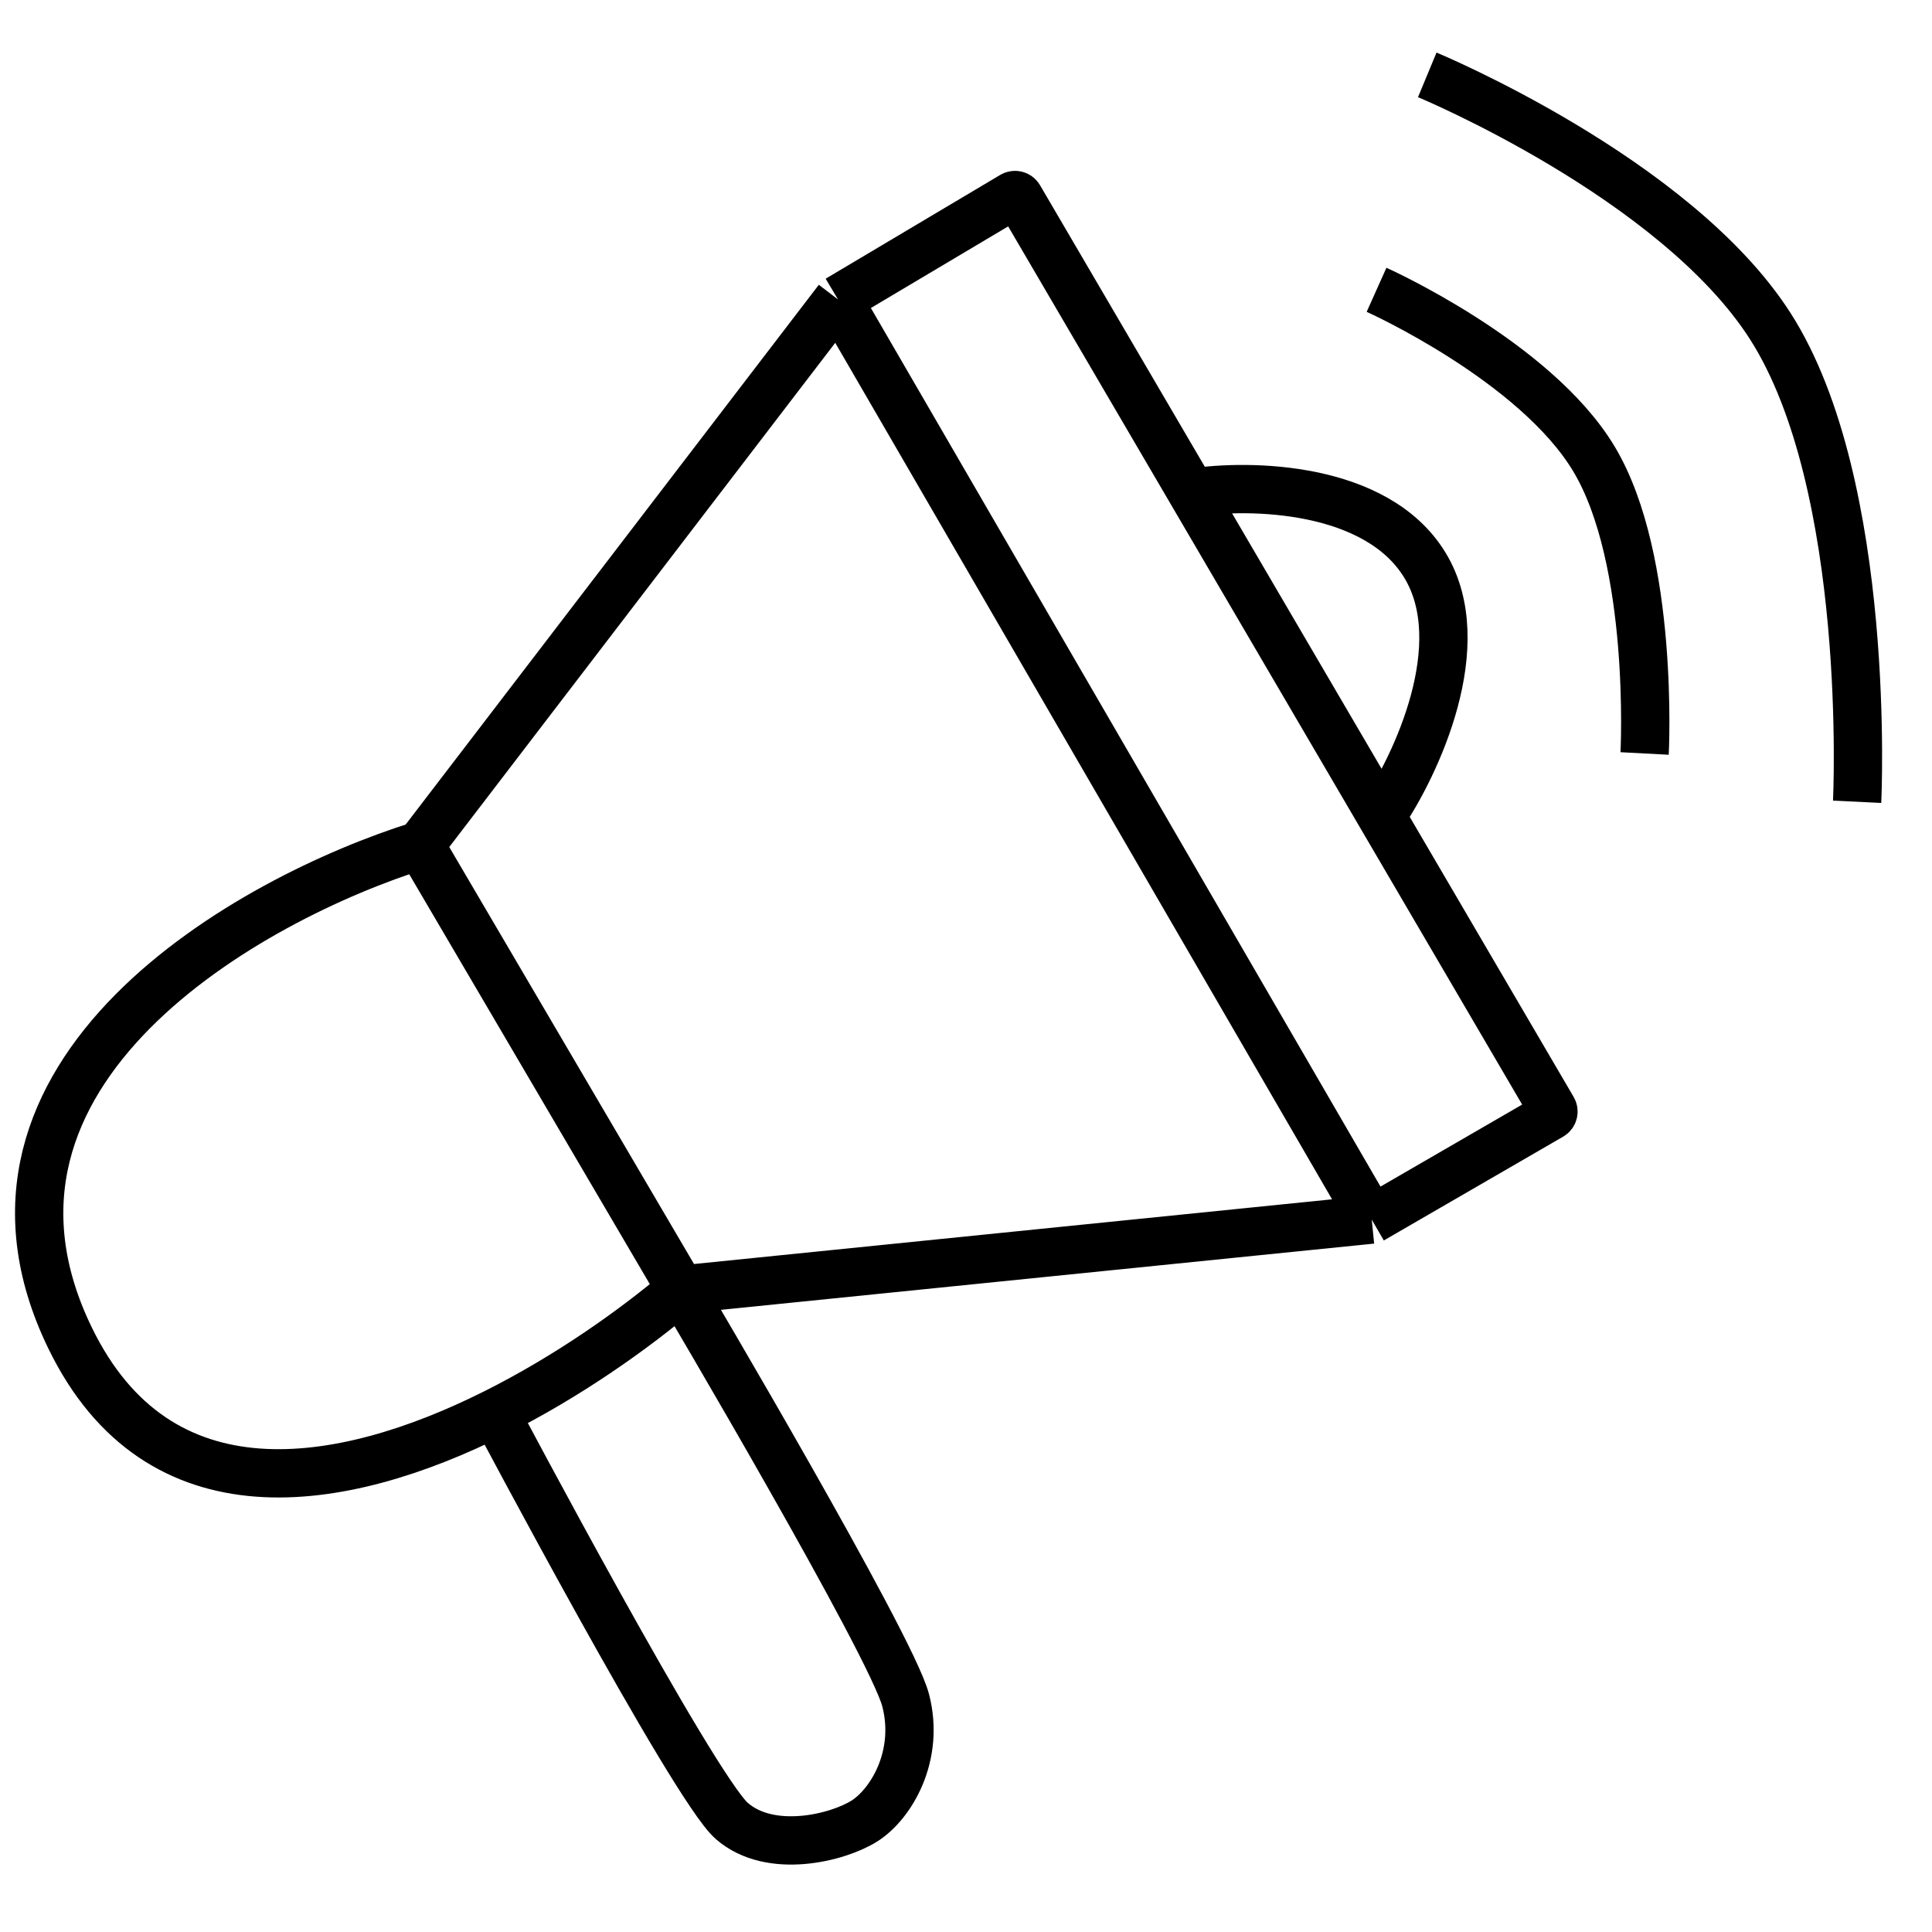
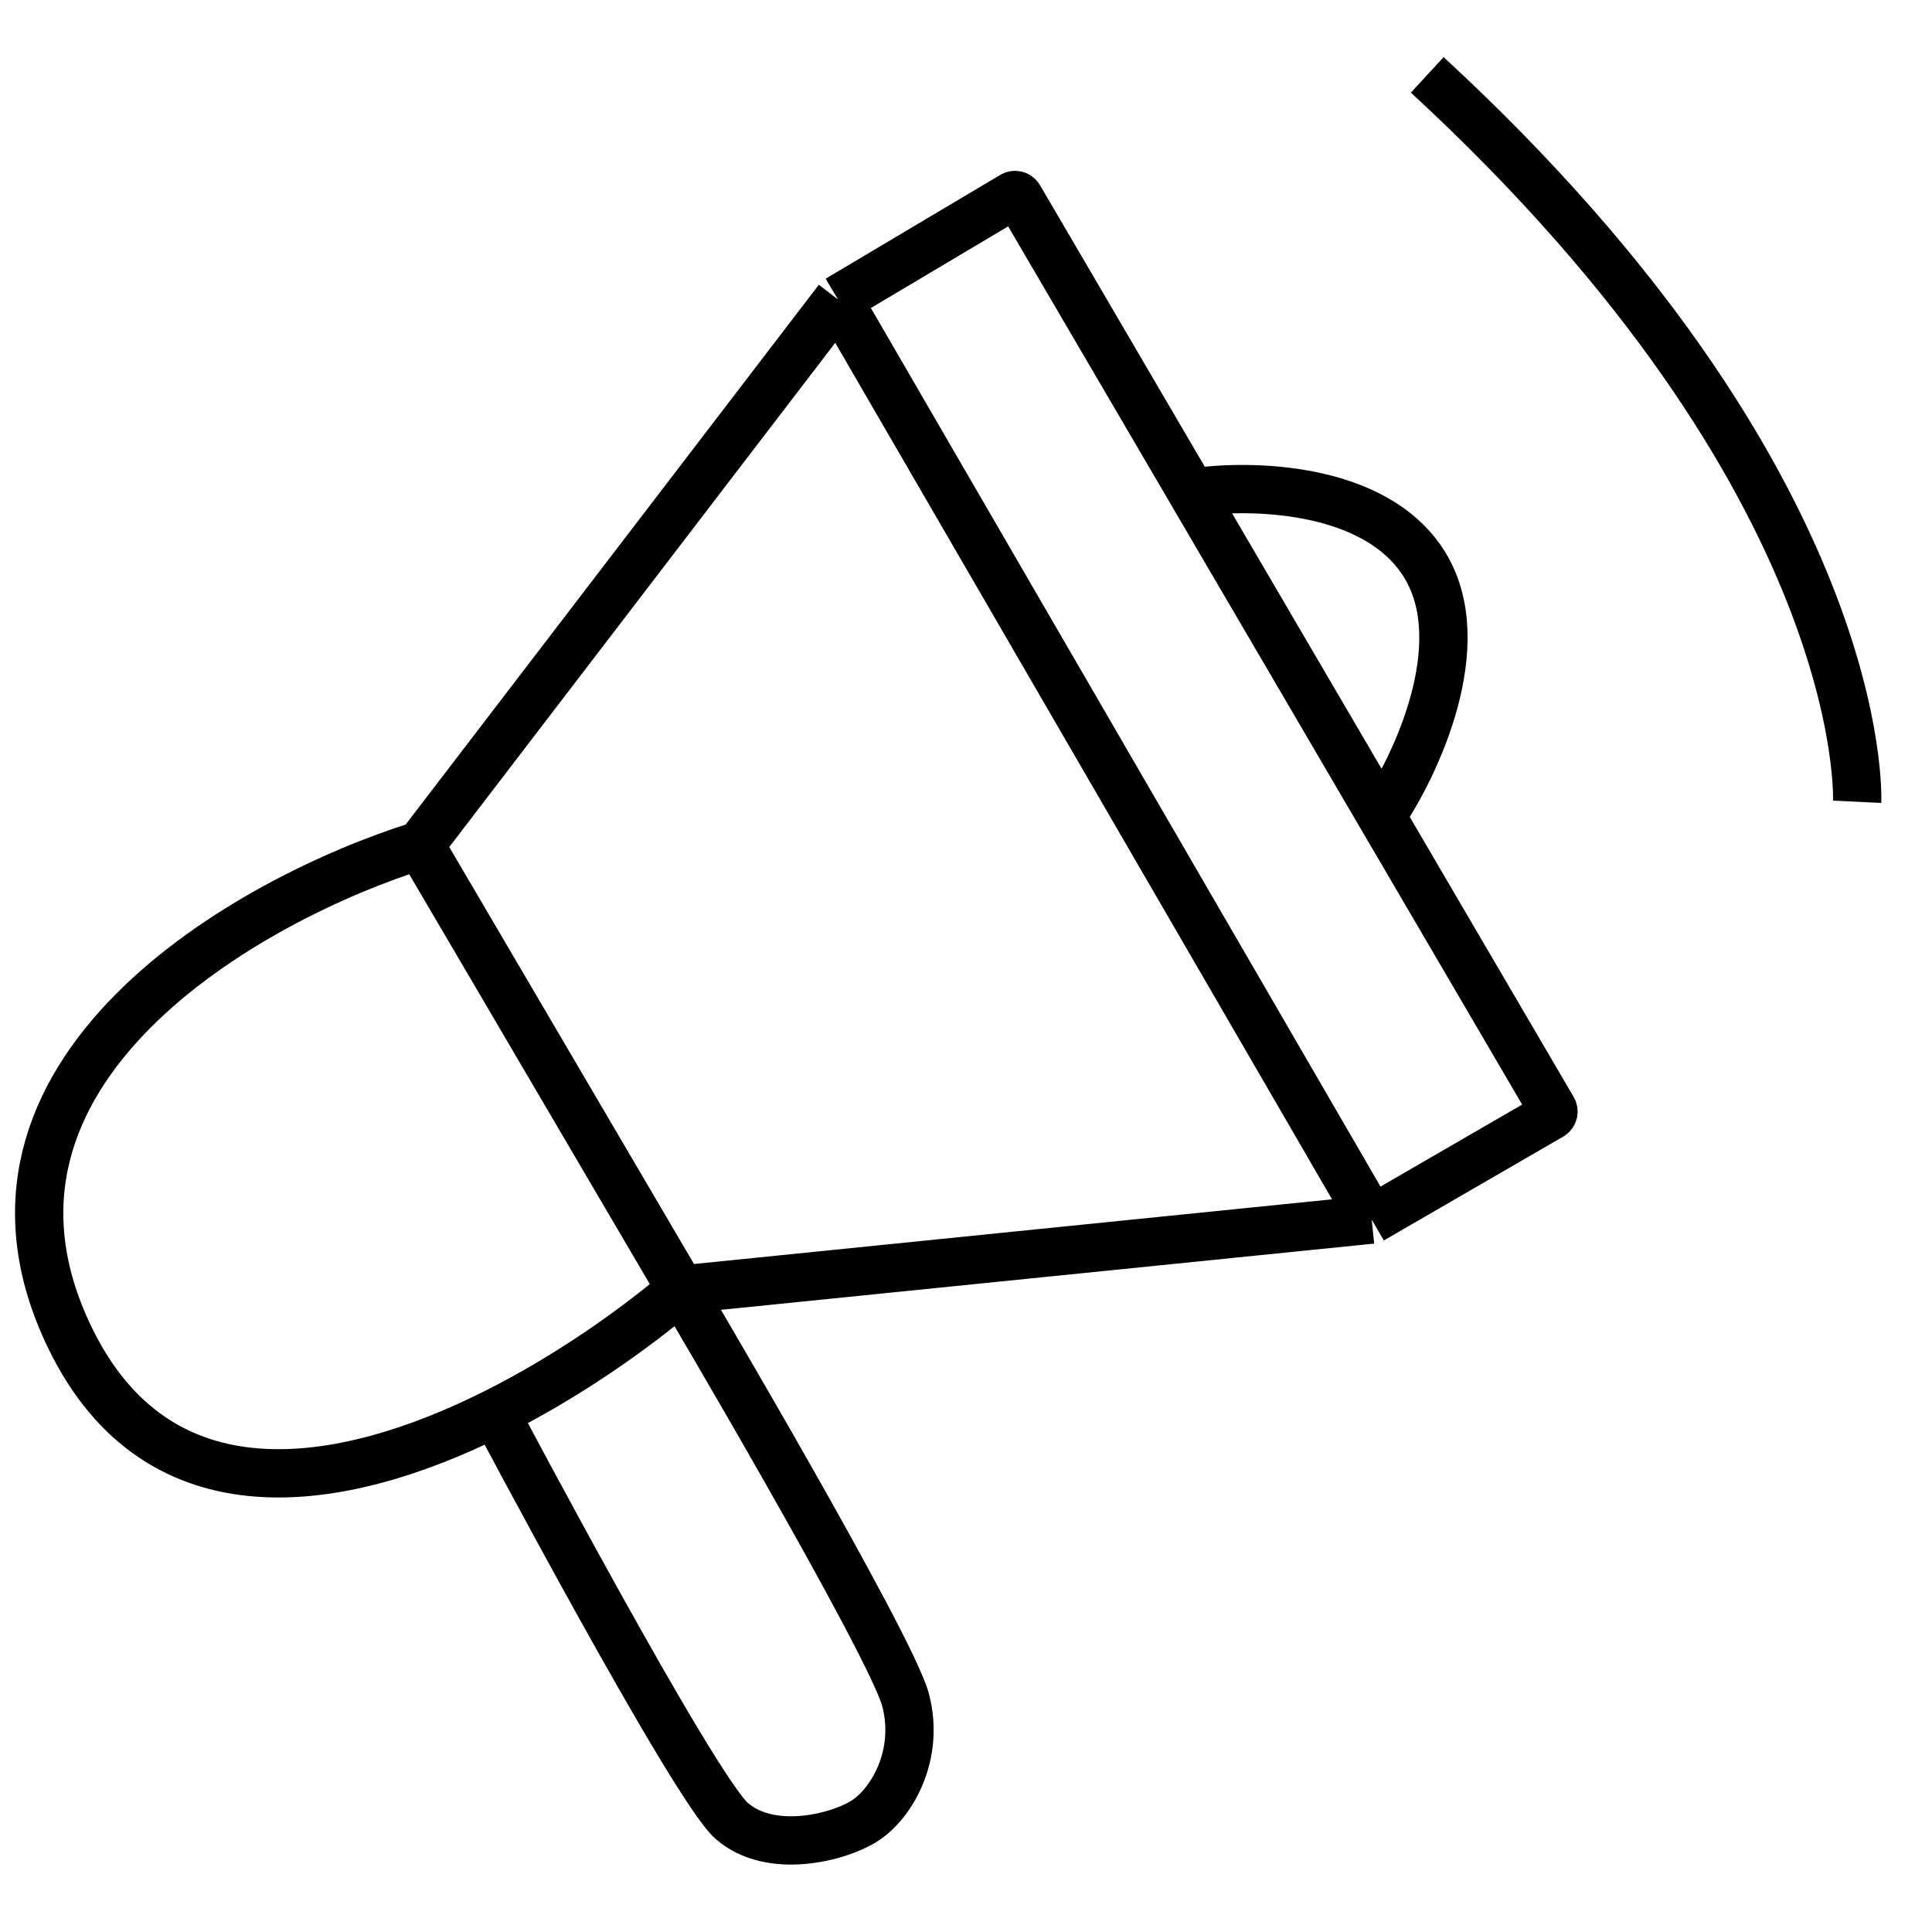
<svg xmlns="http://www.w3.org/2000/svg" width="400" height="400" viewBox="0 0 400 400" fill="none">
  <path d="M87 175C51.667 186 -12.3 221.8 14.5 277C32.769 314.627 70.506 308.546 102.5 292.521M87 175L141 267M87 175L173.5 62M141 267L284 252.5M141 267C141 267 184.5 340.5 187.5 352C190.5 363.5 184.5 373.5 179 377C173.5 380.5 159.5 384 151.5 377C143.5 370 102.5 292.521 102.5 292.521M141 267C131.131 275.383 117.442 285.036 102.5 292.521M173.5 62L284 252.5M173.5 62L209.635 40.515C210.112 40.231 210.728 40.39 211.009 40.869L246.789 102M284 252.5L321.13 231.003C321.61 230.726 321.772 230.111 321.492 229.633L286.004 169M246.789 102C258.692 100.167 285 100.6 295 117C305 133.4 293.169 158.5 286.004 169M246.789 102L286.004 169" stroke="black" stroke-width="10" />
-   <path d="M285 60C285 60 317.817 74.71 330 95C342.604 115.992 340.5 156 340.5 156" stroke="black" stroke-width="10" />
-   <path d="M295.5 15.5C295.5 15.5 346.838 36.806 366.5 67.5C387.68 100.565 384.5 166 384.5 166" stroke="black" stroke-width="10" />
+   <path d="M295.5 15.5C387.68 100.565 384.5 166 384.5 166" stroke="black" stroke-width="10" />
</svg>